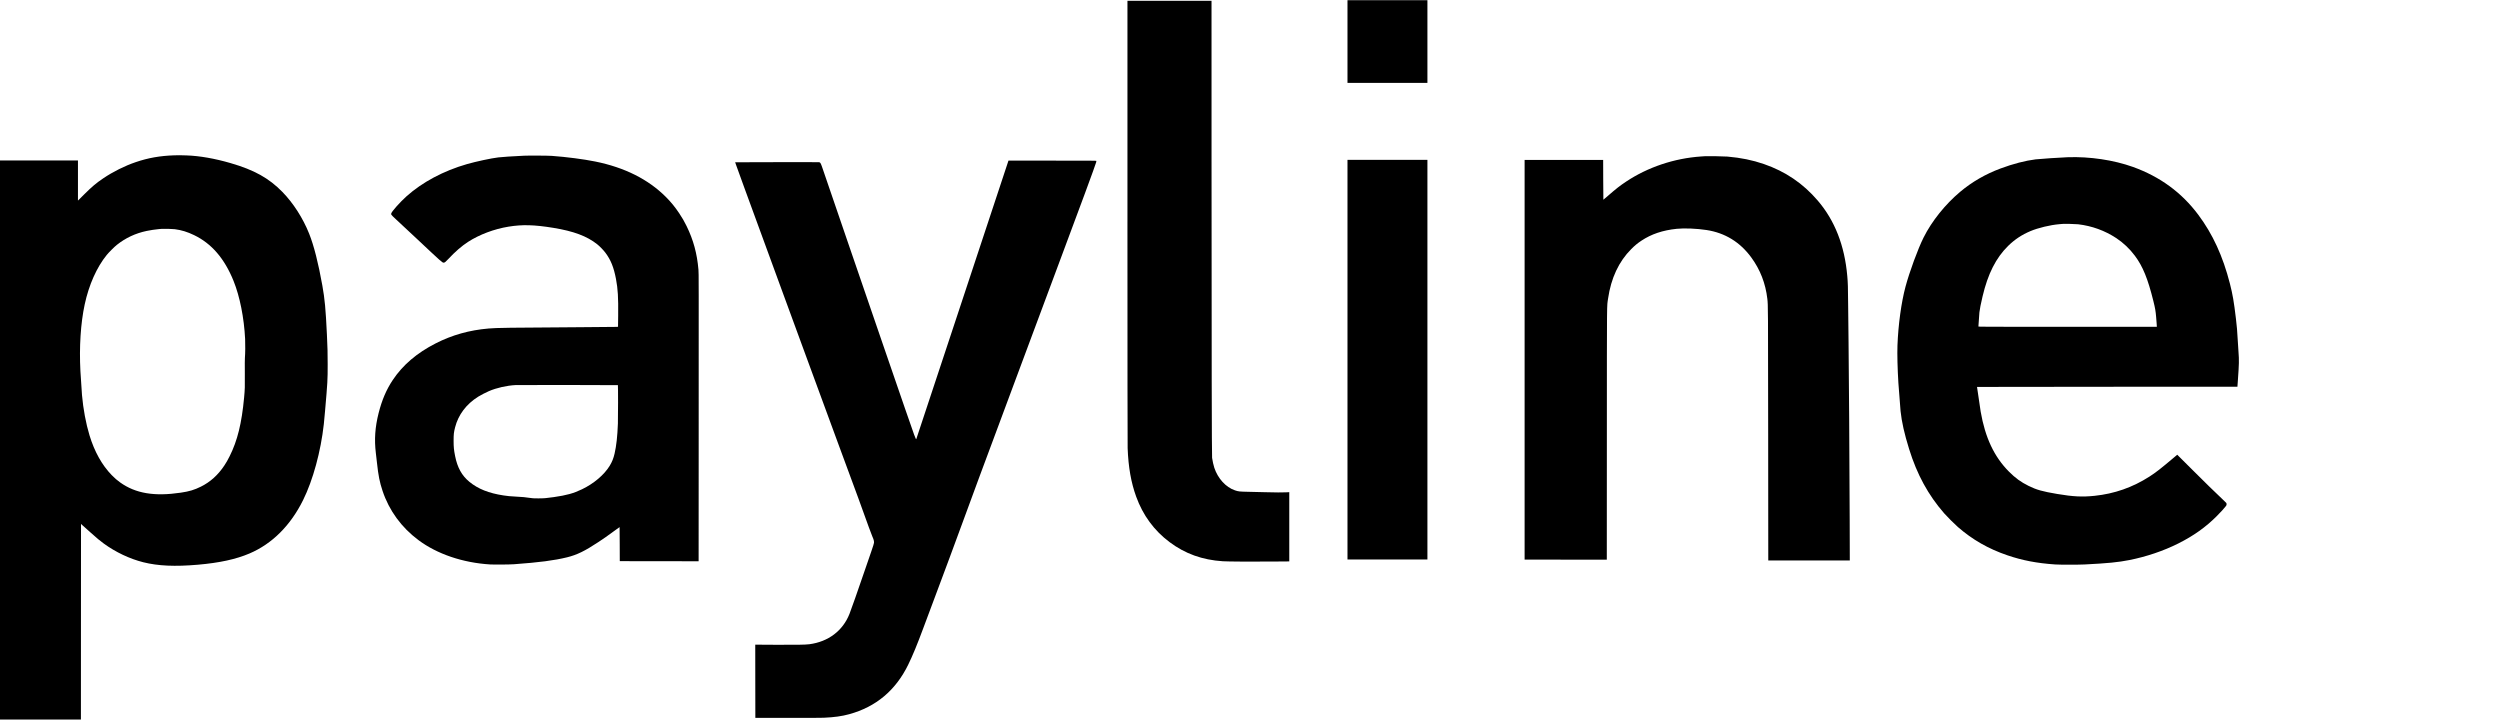
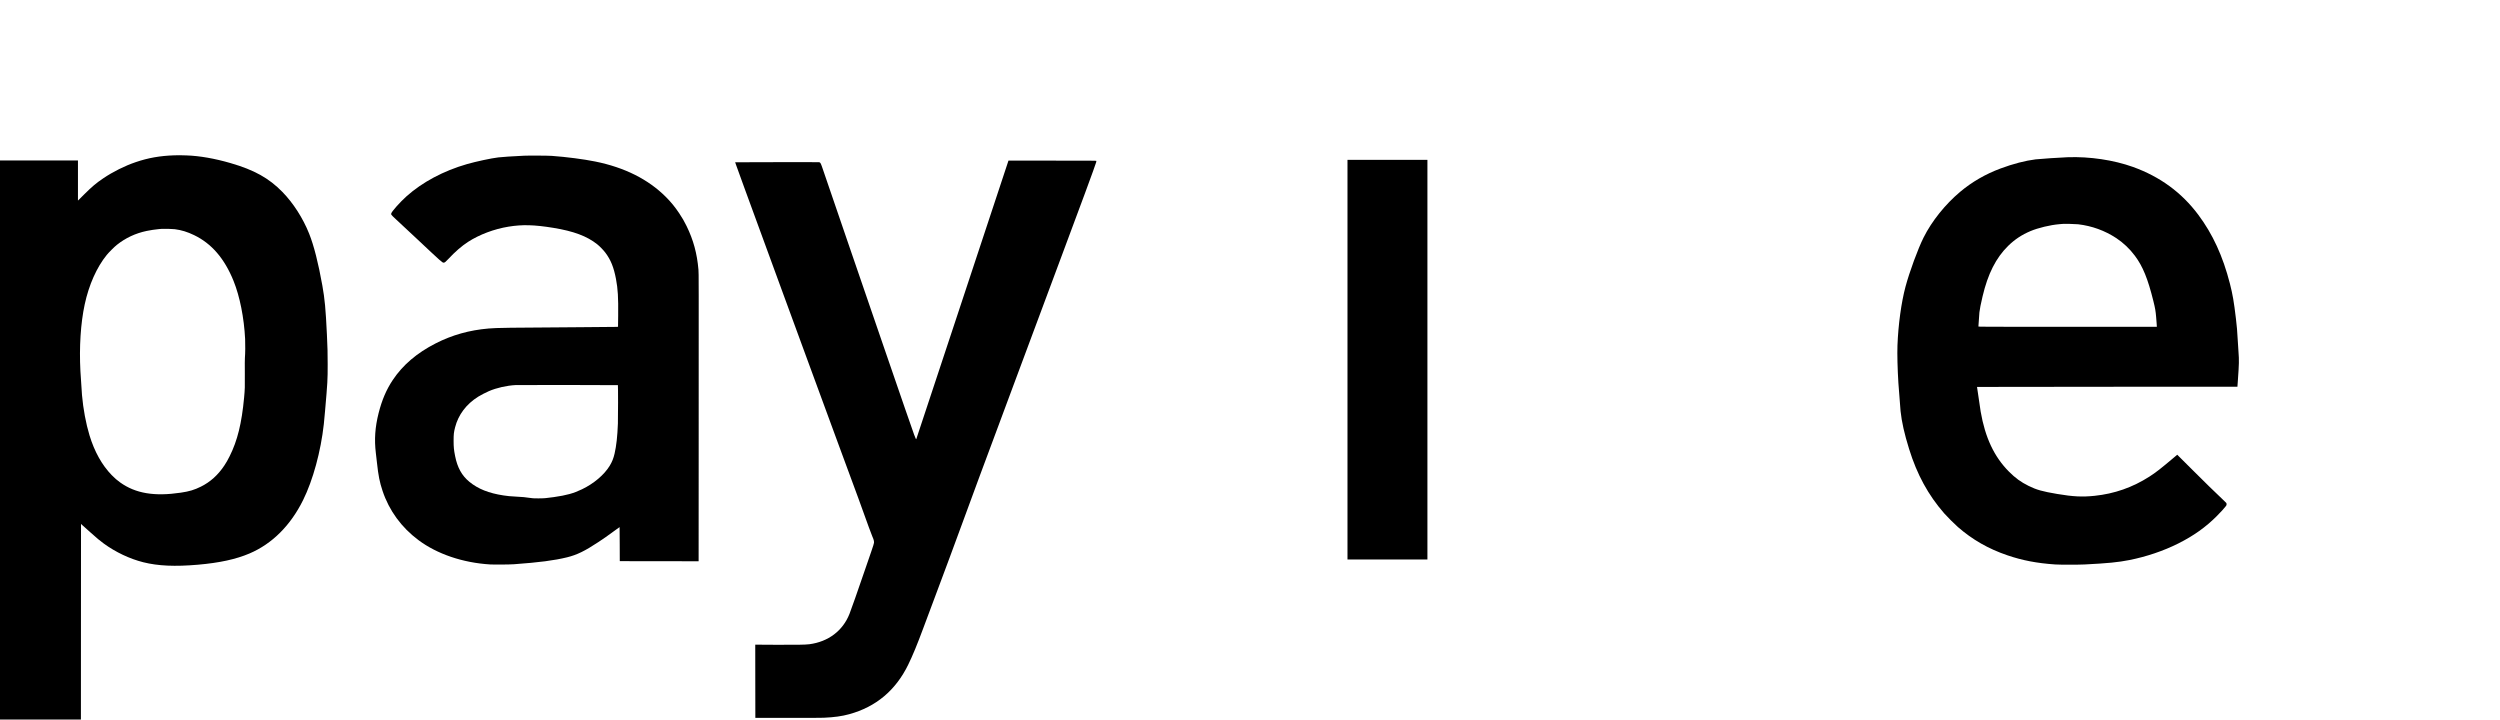
<svg xmlns="http://www.w3.org/2000/svg" version="1.0" width="12668pt" height="3647pt" viewBox="0 0 12668 3647" preserveAspectRatio="xMidYMid meet">
  <g transform="translate(0,3647) scale(0.1,-0.1)" fill="#000000" stroke="none">
-     <path d="M68280 34365 l0 -2095 2025 0 2025 0 0 2095 0 2095 -2025 0 -2025 0 0 -2095z" />
-     <path d="M57130 25223 c0 -7102 4 -11301 10 -11463 37 -967 172 -1736 432 -2455 342 -945 908 -1717 1693 -2305 788 -590 1659 -903 2700 -970 251 -16 1463 -24 2458 -15 l907 7 0 1755 0 1755 -162 -9 c-198 -10 -512 -8 -1083 7 -236 6 -614 15 -840 20 -442 9 -494 15 -668 74 -460 155 -865 598 -1046 1143 -41 123 -90 345 -112 503 -16 125 -26 5306 -28 14988 l-1 8172 -2130 0 -2130 0 0 -11207z" />
    <path d="M8825 28599 c-712 -23 -1317 -130 -1945 -344 -565 -193 -1149 -484 -1650 -822 -363 -246 -553 -406 -958 -807 l-322 -320 0 1017 0 1017 -1975 0 -1975 0 0 -14165 0 -14165 2050 0 2050 0 2 4954 3 4955 80 -71 c44 -39 223 -200 399 -357 336 -302 472 -415 676 -564 600 -437 1312 -774 2000 -947 749 -188 1604 -226 2770 -125 1097 96 1928 277 2615 570 1145 489 2076 1416 2714 2705 501 1011 897 2464 1050 3850 12 102 39 394 61 650 128 1467 135 1584 134 2380 0 590 -6 828 -39 1520 -62 1295 -108 1785 -231 2473 -204 1144 -428 2024 -669 2627 -314 786 -804 1550 -1355 2114 -684 700 -1424 1112 -2625 1461 -808 235 -1571 368 -2235 390 -348 11 -402 12 -625 4z m34 -3743 c340 -45 633 -135 976 -300 888 -428 1542 -1187 2001 -2325 315 -779 532 -1867 585 -2941 13 -249 7 -758 -11 -955 -6 -68 -8 -362 -4 -775 7 -694 3 -810 -37 -1240 -121 -1299 -337 -2178 -730 -2963 -100 -202 -171 -325 -272 -477 -322 -483 -709 -832 -1187 -1069 -329 -164 -588 -242 -1016 -305 -1341 -200 -2294 -40 -3074 517 -155 110 -279 218 -430 373 -491 504 -875 1192 -1125 2016 -181 595 -319 1338 -380 2038 -20 234 -61 858 -80 1210 -65 1223 12 2434 217 3385 213 992 610 1883 1116 2505 109 134 388 413 512 511 445 354 945 588 1516 708 172 37 438 76 604 91 69 5 143 12 165 14 95 9 537 -3 654 -18z" />
    <path d="M26540 28579 c-586 -28 -1084 -60 -1290 -85 -345 -40 -1128 -208 -1585 -339 -1188 -341 -2266 -916 -3068 -1634 -327 -293 -755 -775 -773 -870 -4 -21 -1 -45 9 -66 9 -18 114 -123 244 -241 125 -114 586 -543 1023 -954 1303 -1224 1310 -1230 1384 -1230 50 0 96 37 233 185 332 358 681 662 998 867 578 373 1324 654 2055 773 697 113 1299 97 2265 -60 1030 -167 1710 -422 2225 -832 129 -102 315 -294 416 -428 275 -366 425 -739 538 -1335 95 -502 121 -931 110 -1857 l-7 -561 -81 -6 c-45 -3 -866 -10 -1826 -16 -3617 -22 -4241 -30 -4650 -66 -977 -83 -1853 -330 -2685 -755 -951 -485 -1667 -1097 -2172 -1854 -325 -487 -549 -1012 -717 -1673 -182 -717 -225 -1345 -141 -2032 13 -107 38 -323 55 -480 73 -671 137 -993 285 -1435 332 -996 957 -1853 1820 -2495 945 -704 2242 -1145 3620 -1231 215 -13 985 -7 1225 10 1273 92 2033 191 2685 351 500 123 902 319 1590 775 311 206 423 285 787 552 153 112 280 203 283 203 3 0 6 -388 7 -863 l3 -862 1998 -3 1997 -2 3 5412 c4 9076 4 9185 -11 9358 -70 823 -258 1514 -602 2215 -120 245 -217 413 -375 650 -211 315 -410 560 -670 821 -893 896 -2095 1499 -3588 1800 -594 120 -1459 232 -2197 285 -198 14 -1178 20 -1420 8z m4770 -11626 c11 -10 11 -1668 0 -1943 -25 -658 -77 -1129 -167 -1520 -56 -246 -127 -422 -247 -620 -281 -461 -806 -906 -1408 -1194 -430 -207 -775 -302 -1423 -395 -384 -55 -500 -65 -790 -65 -241 0 -289 3 -445 27 -221 34 -328 43 -675 62 -324 18 -418 26 -645 61 -746 114 -1285 329 -1725 689 -382 313 -610 724 -724 1306 -63 321 -75 446 -76 769 0 336 10 429 75 685 162 638 570 1179 1172 1555 128 80 386 213 544 281 389 167 896 282 1356 307 136 8 5170 3 5178 -5z" />
-     <path d="M86385 28554 c-27 -2 -120 -8 -205 -14 -1346 -94 -2676 -540 -3770 -1265 -327 -217 -505 -356 -937 -732 -122 -106 -224 -193 -227 -193 -3 0 -7 453 -8 1008 l-3 1007 -1990 0 -1990 0 0 -10125 0 -10125 2082 -3 2083 -2 3 6367 c3 7016 -2 6426 62 6868 150 1034 544 1874 1175 2505 179 180 318 294 515 425 505 335 1078 527 1790 601 381 40 1021 14 1510 -62 931 -143 1692 -608 2262 -1384 456 -620 727 -1319 818 -2105 37 -321 37 -378 42 -6877 l5 -6378 2066 0 2065 0 -6 2098 c-10 3041 -38 7494 -57 8932 -6 421 -15 1251 -20 1845 -9 1053 -13 1167 -45 1540 -135 1543 -633 2815 -1500 3825 -745 868 -1637 1473 -2728 1849 -576 198 -1161 318 -1847 377 -172 15 -1007 28 -1145 18z" />
    <path d="M104770 28503 c-351 -12 -1420 -84 -1620 -108 -516 -63 -1148 -227 -1782 -464 -761 -284 -1445 -679 -2044 -1182 -755 -633 -1438 -1487 -1852 -2314 -286 -572 -714 -1737 -916 -2490 -214 -801 -368 -1925 -408 -2980 -16 -434 3 -1195 47 -1900 22 -339 92 -1252 110 -1425 58 -549 195 -1158 432 -1919 402 -1297 969 -2335 1782 -3266 138 -158 534 -554 689 -688 739 -644 1547 -1106 2502 -1432 772 -263 1501 -403 2430 -467 240 -16 1174 -16 1500 0 1176 60 1694 111 2254 222 870 172 1737 466 2486 842 770 386 1385 823 1945 1383 194 193 410 431 474 521 33 47 36 117 6 155 -11 13 -105 105 -210 204 -475 450 -762 731 -1490 1456 l-780 777 -130 -110 c-722 -609 -946 -784 -1282 -1000 -847 -544 -1775 -869 -2778 -972 -622 -65 -1092 -41 -1890 94 -763 129 -1048 210 -1455 411 -390 193 -667 394 -995 724 -745 748 -1203 1721 -1430 3037 -27 159 -185 1226 -185 1252 0 3 2969 7 6598 8 l6597 3 26 365 c56 779 61 982 29 1383 -11 139 -29 421 -40 627 -26 475 -41 653 -91 1075 -102 859 -164 1222 -304 1770 -355 1389 -872 2515 -1605 3495 -844 1128 -1937 1928 -3309 2422 -975 350 -2197 532 -3311 491z m530 -3397 c707 -84 1352 -319 1937 -702 352 -232 682 -544 942 -894 402 -538 656 -1160 937 -2295 91 -368 115 -507 139 -800 8 -104 20 -245 25 -313 6 -67 10 -138 10 -157 l0 -35 -4520 0 c-4298 0 -4520 1 -4520 18 0 50 41 630 50 712 20 177 67 412 160 810 269 1145 682 1960 1301 2565 333 325 690 561 1129 746 392 164 1001 310 1460 349 69 5 141 12 160 14 91 10 663 -3 790 -18z" />
    <path d="M68280 18245 l0 -10125 2025 0 2025 0 0 10125 0 10125 -2025 0 -2025 0 0 -10125z" />
    <path d="M50857 27593 c-135 -406 -1184 -3577 -2332 -7048 -1148 -3470 -2091 -6317 -2095 -6324 -21 -40 -83 126 -569 1540 -277 805 -769 2234 -1093 3174 -815 2364 -1052 3053 -1813 5280 -365 1067 -790 2309 -945 2760 -155 451 -311 907 -347 1013 -70 206 -92 245 -148 261 -21 6 -842 7 -2148 4 l-2115 -6 43 -126 c24 -69 209 -583 413 -1141 916 -2511 1132 -3100 1900 -5190 624 -1695 670 -1821 1352 -3685 808 -2209 984 -2686 1520 -4135 890 -2404 1296 -3511 1550 -4230 67 -189 147 -397 176 -462 65 -142 88 -230 81 -313 -4 -40 -47 -180 -132 -425 -70 -201 -214 -619 -320 -930 -387 -1130 -695 -2006 -791 -2250 -338 -854 -1071 -1408 -2029 -1535 -198 -27 -713 -35 -1758 -28 l-987 6 2 -1854 3 -1854 1615 -3 c1051 -2 1699 1 1855 8 533 24 914 77 1289 180 1356 373 2350 1207 2985 2505 225 459 461 1031 766 1855 203 550 418 1125 630 1685 350 926 994 2664 1575 4250 553 1507 629 1714 1558 4205 303 811 708 1903 902 2425 615 1659 1725 4637 2305 6185 911 2430 1780 4787 1789 4855 4 28 9 58 12 68 5 16 -106 17 -2225 17 l-2230 0 -244 -737z" />
  </g>
</svg>